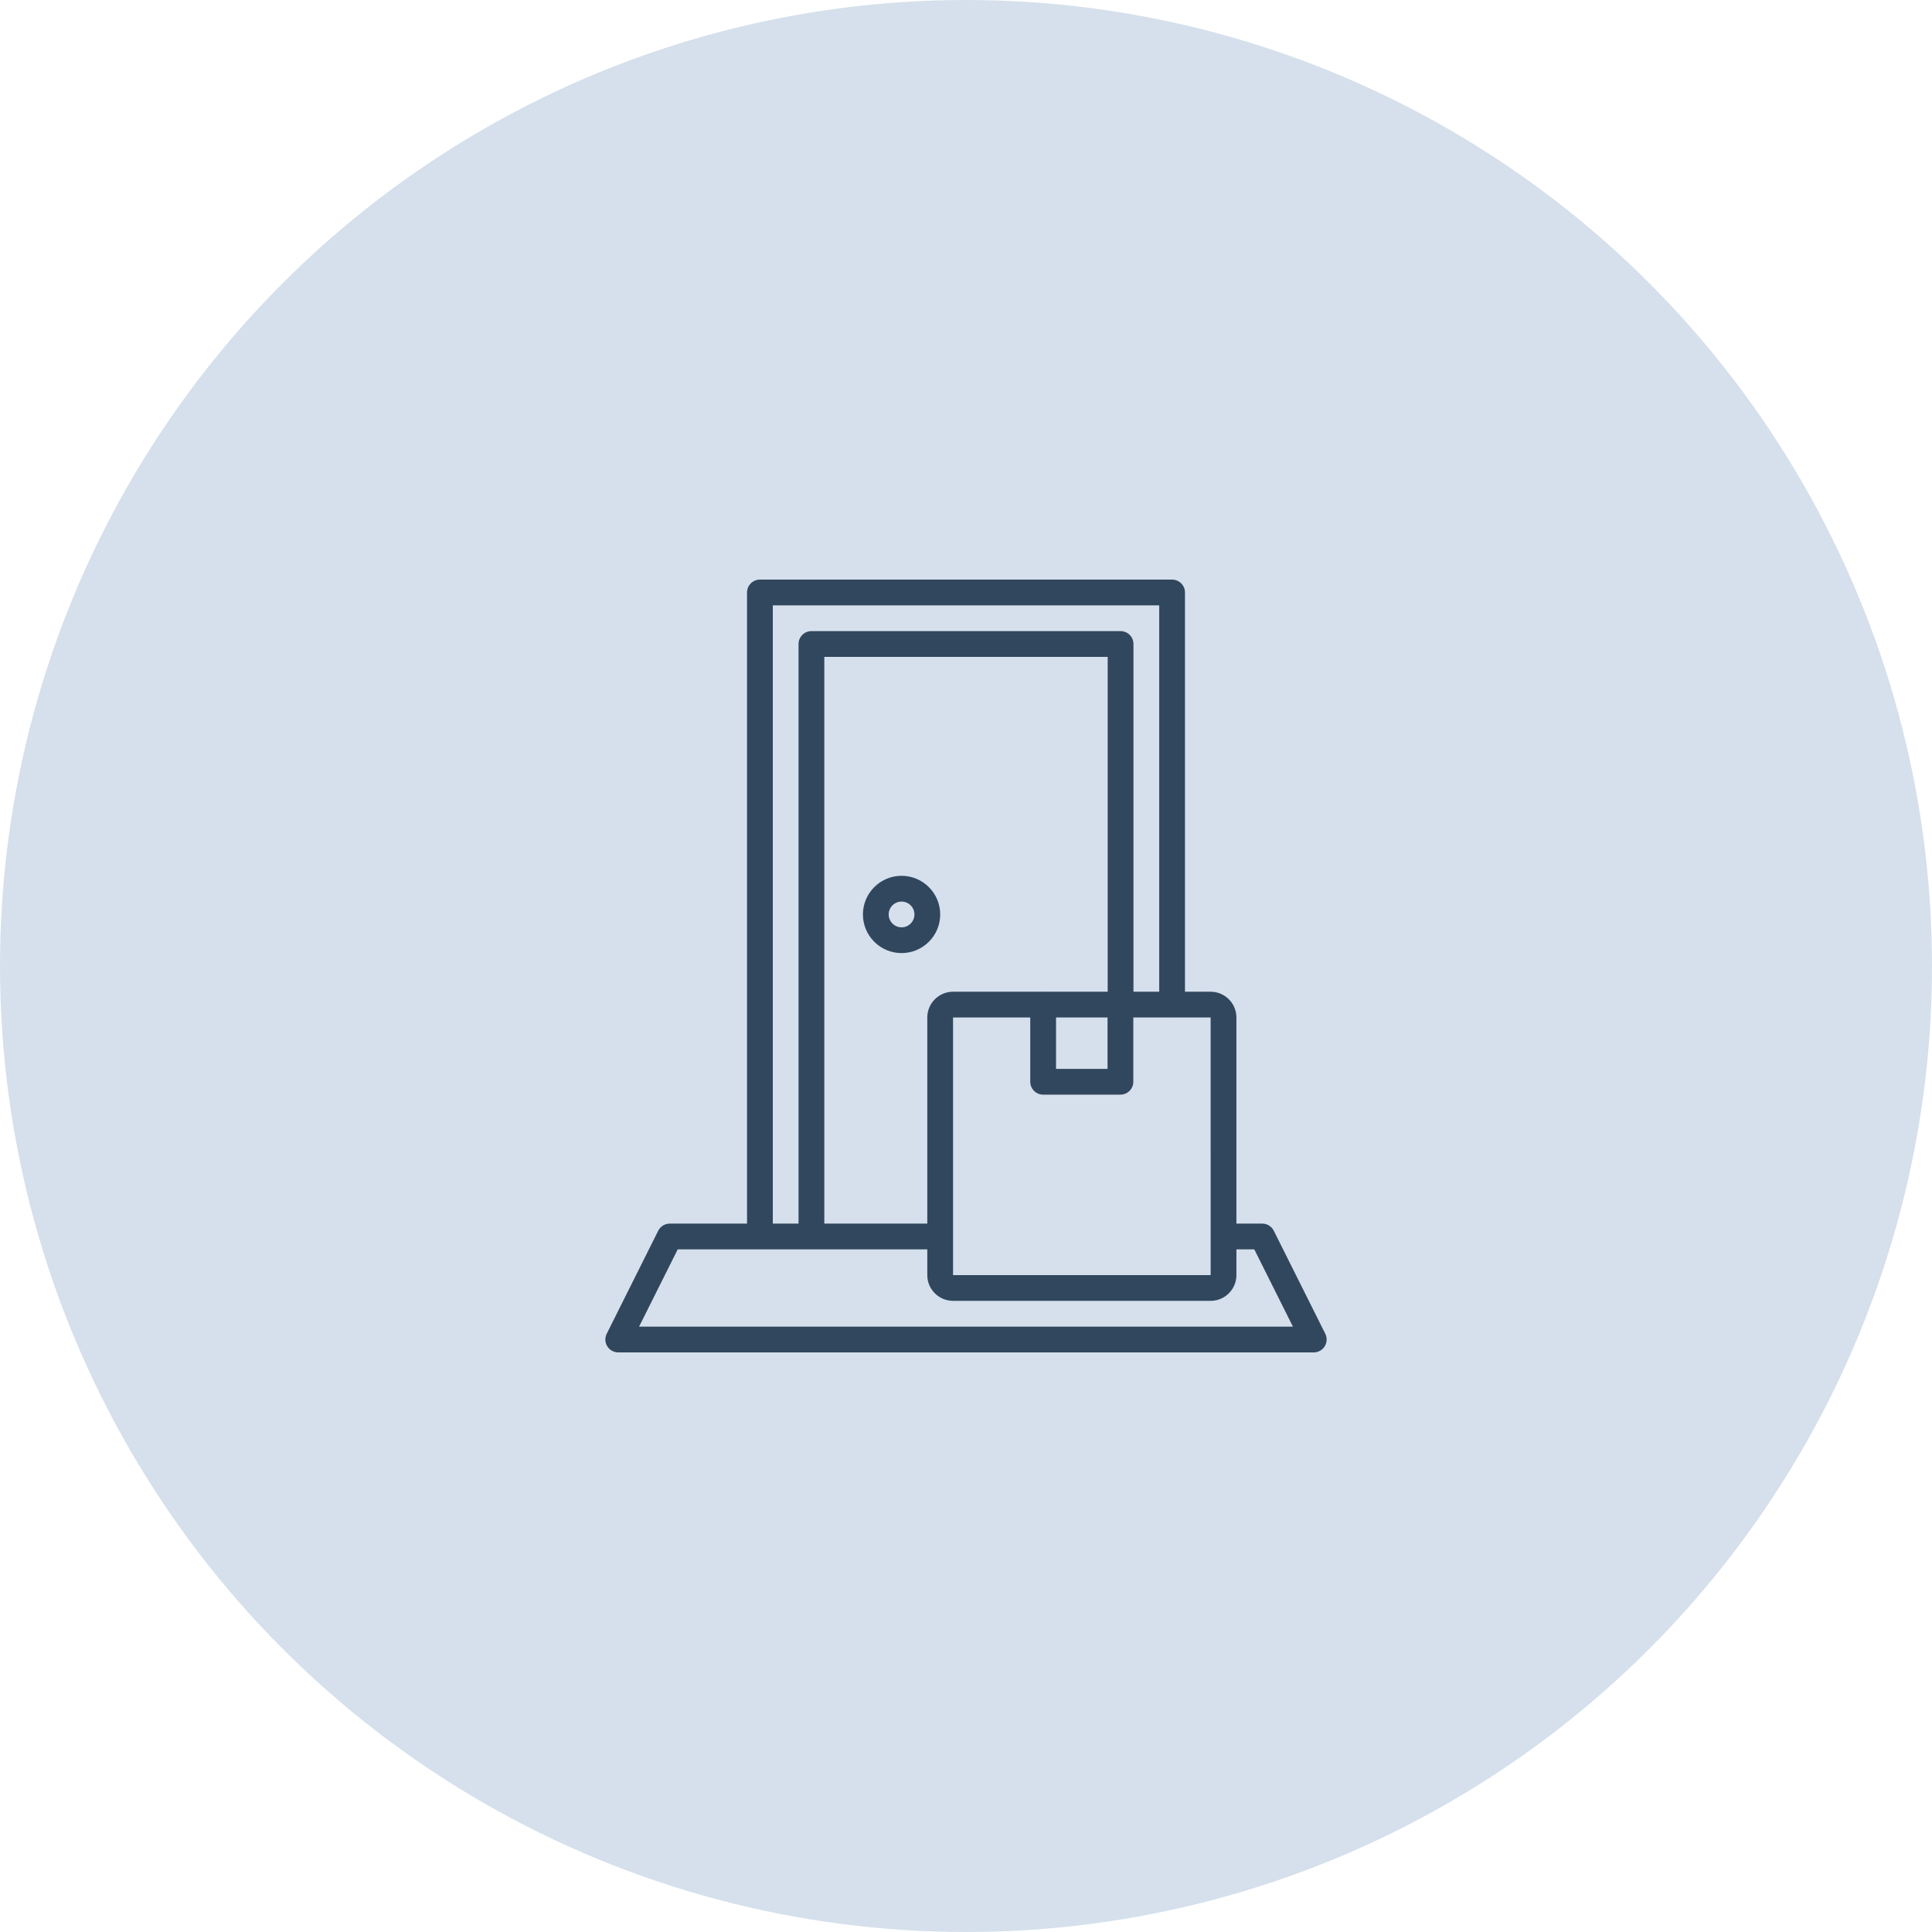
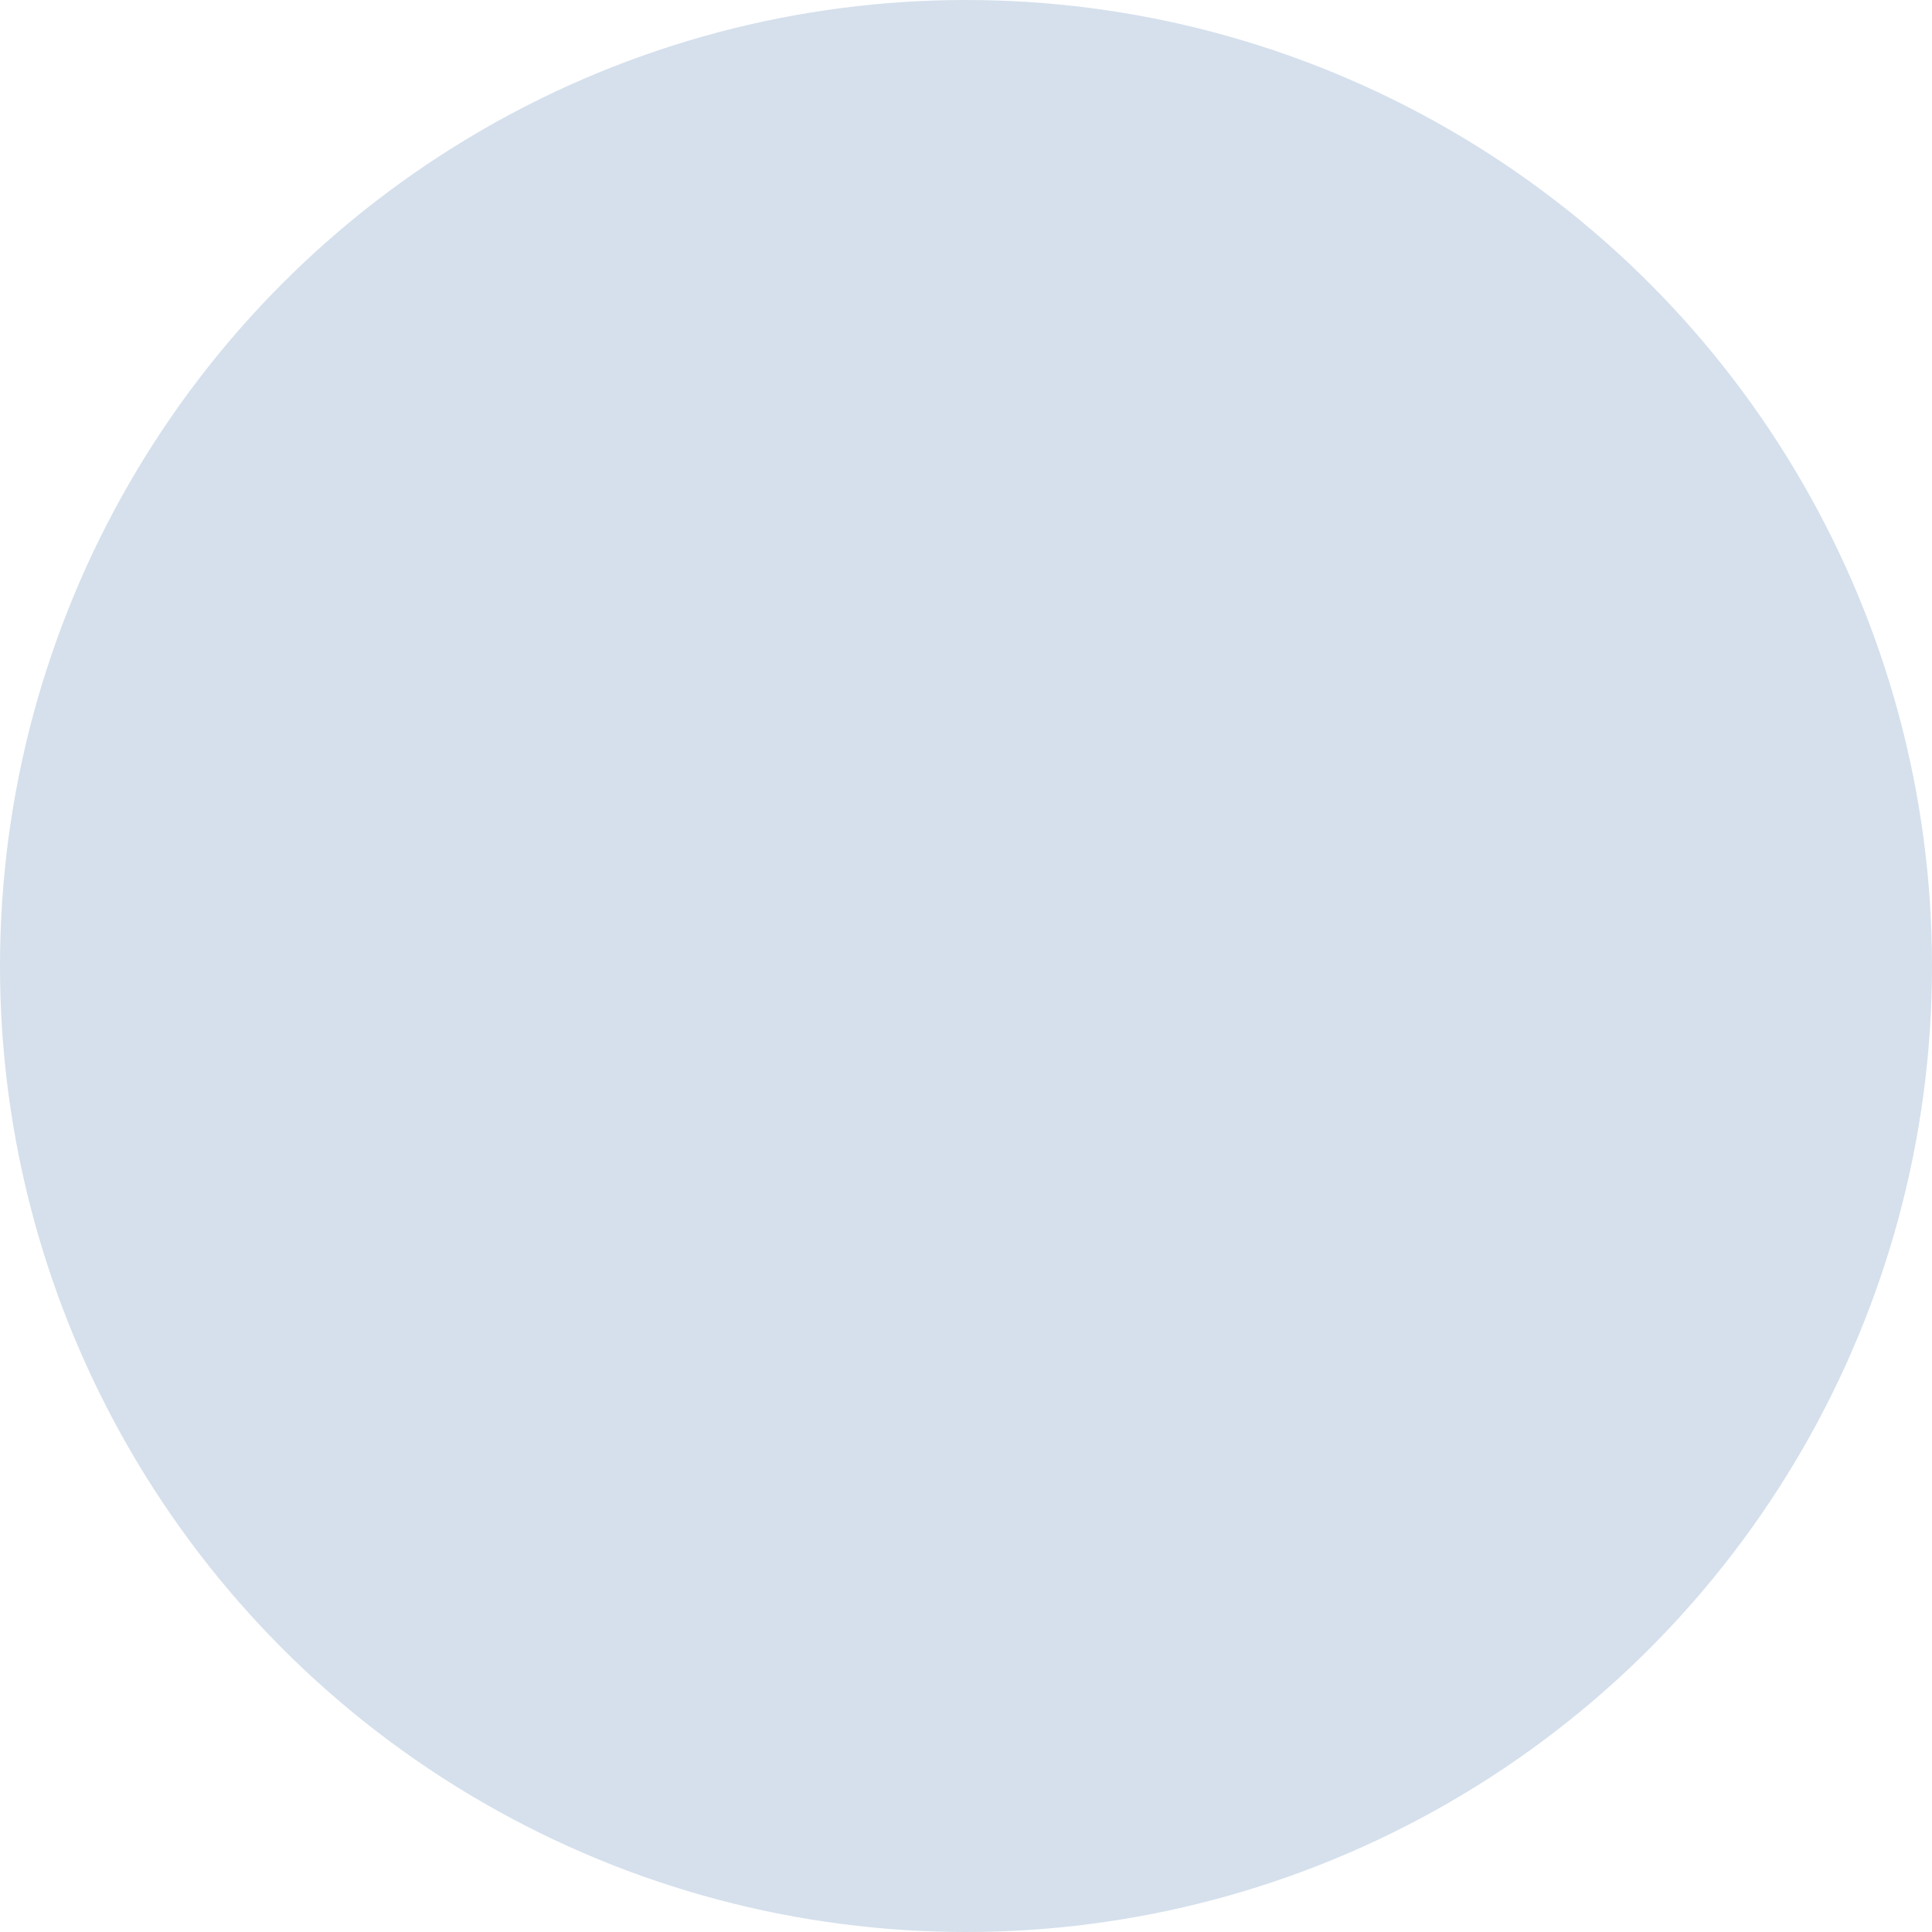
<svg xmlns="http://www.w3.org/2000/svg" width="80" height="80" viewBox="0 0 80 80" fill="none">
  <circle cx="40" cy="40" r="40" fill="#D5E0EC" />
-   <path d="M54.877 55.228L52.744 50.961C52.653 50.781 52.469 50.667 52.267 50.667H51.197V42.132C51.197 41.544 50.718 41.065 50.13 41.065H49.067V24.533C49.067 24.239 48.828 24 48.534 24H31.466C31.172 24 30.933 24.239 30.933 24.533V50.667H27.733C27.531 50.667 27.347 50.781 27.256 50.961L25.123 55.228C25.04 55.394 25.049 55.59 25.146 55.747C25.244 55.904 25.415 56 25.6 56H54.4C54.585 56 54.757 55.904 54.854 55.747C54.951 55.59 54.96 55.394 54.877 55.228ZM48.534 42.133C48.536 42.133 48.538 42.132 48.54 42.132H50.13L50.131 51.186C50.131 51.191 50.128 51.195 50.128 51.2C50.128 51.205 50.131 51.209 50.131 51.214L50.131 52.799H39.464V42.132H42.661V44.793C42.661 45.088 42.9 45.327 43.194 45.327H46.394C46.689 45.327 46.928 45.088 46.928 44.793V42.132H48.527C48.53 42.132 48.532 42.133 48.534 42.133ZM43.22 41.065C43.211 41.065 43.203 41.06 43.194 41.06C43.185 41.06 43.178 41.065 43.169 41.065H39.464C38.875 41.065 38.397 41.544 38.397 42.132V50.667H34.133V27.2H45.867V41.065H43.22ZM45.861 42.132V44.26H43.728V42.132H45.861ZM32 25.067H48.001V41.065H46.934V26.667C46.934 26.372 46.695 26.133 46.401 26.133H33.6C33.305 26.133 33.066 26.372 33.066 26.667V50.667H32V25.067ZM26.463 54.933L28.063 51.733H38.397V52.799C38.397 53.387 38.875 53.865 39.464 53.865H50.13C50.719 53.865 51.197 53.387 51.197 52.799V51.733H51.937L53.537 54.933H26.463Z" fill="#30475E" />
-   <path d="M37.332 36.265C36.449 36.265 35.732 36.983 35.732 37.865C35.732 38.748 36.449 39.465 37.332 39.465C38.214 39.465 38.932 38.748 38.932 37.865C38.932 36.983 38.214 36.265 37.332 36.265ZM37.332 38.399C37.038 38.399 36.798 38.159 36.798 37.865C36.798 37.571 37.038 37.332 37.332 37.332C37.626 37.332 37.865 37.571 37.865 37.865C37.865 38.159 37.626 38.399 37.332 38.399Z" fill="#30475E" />
</svg>